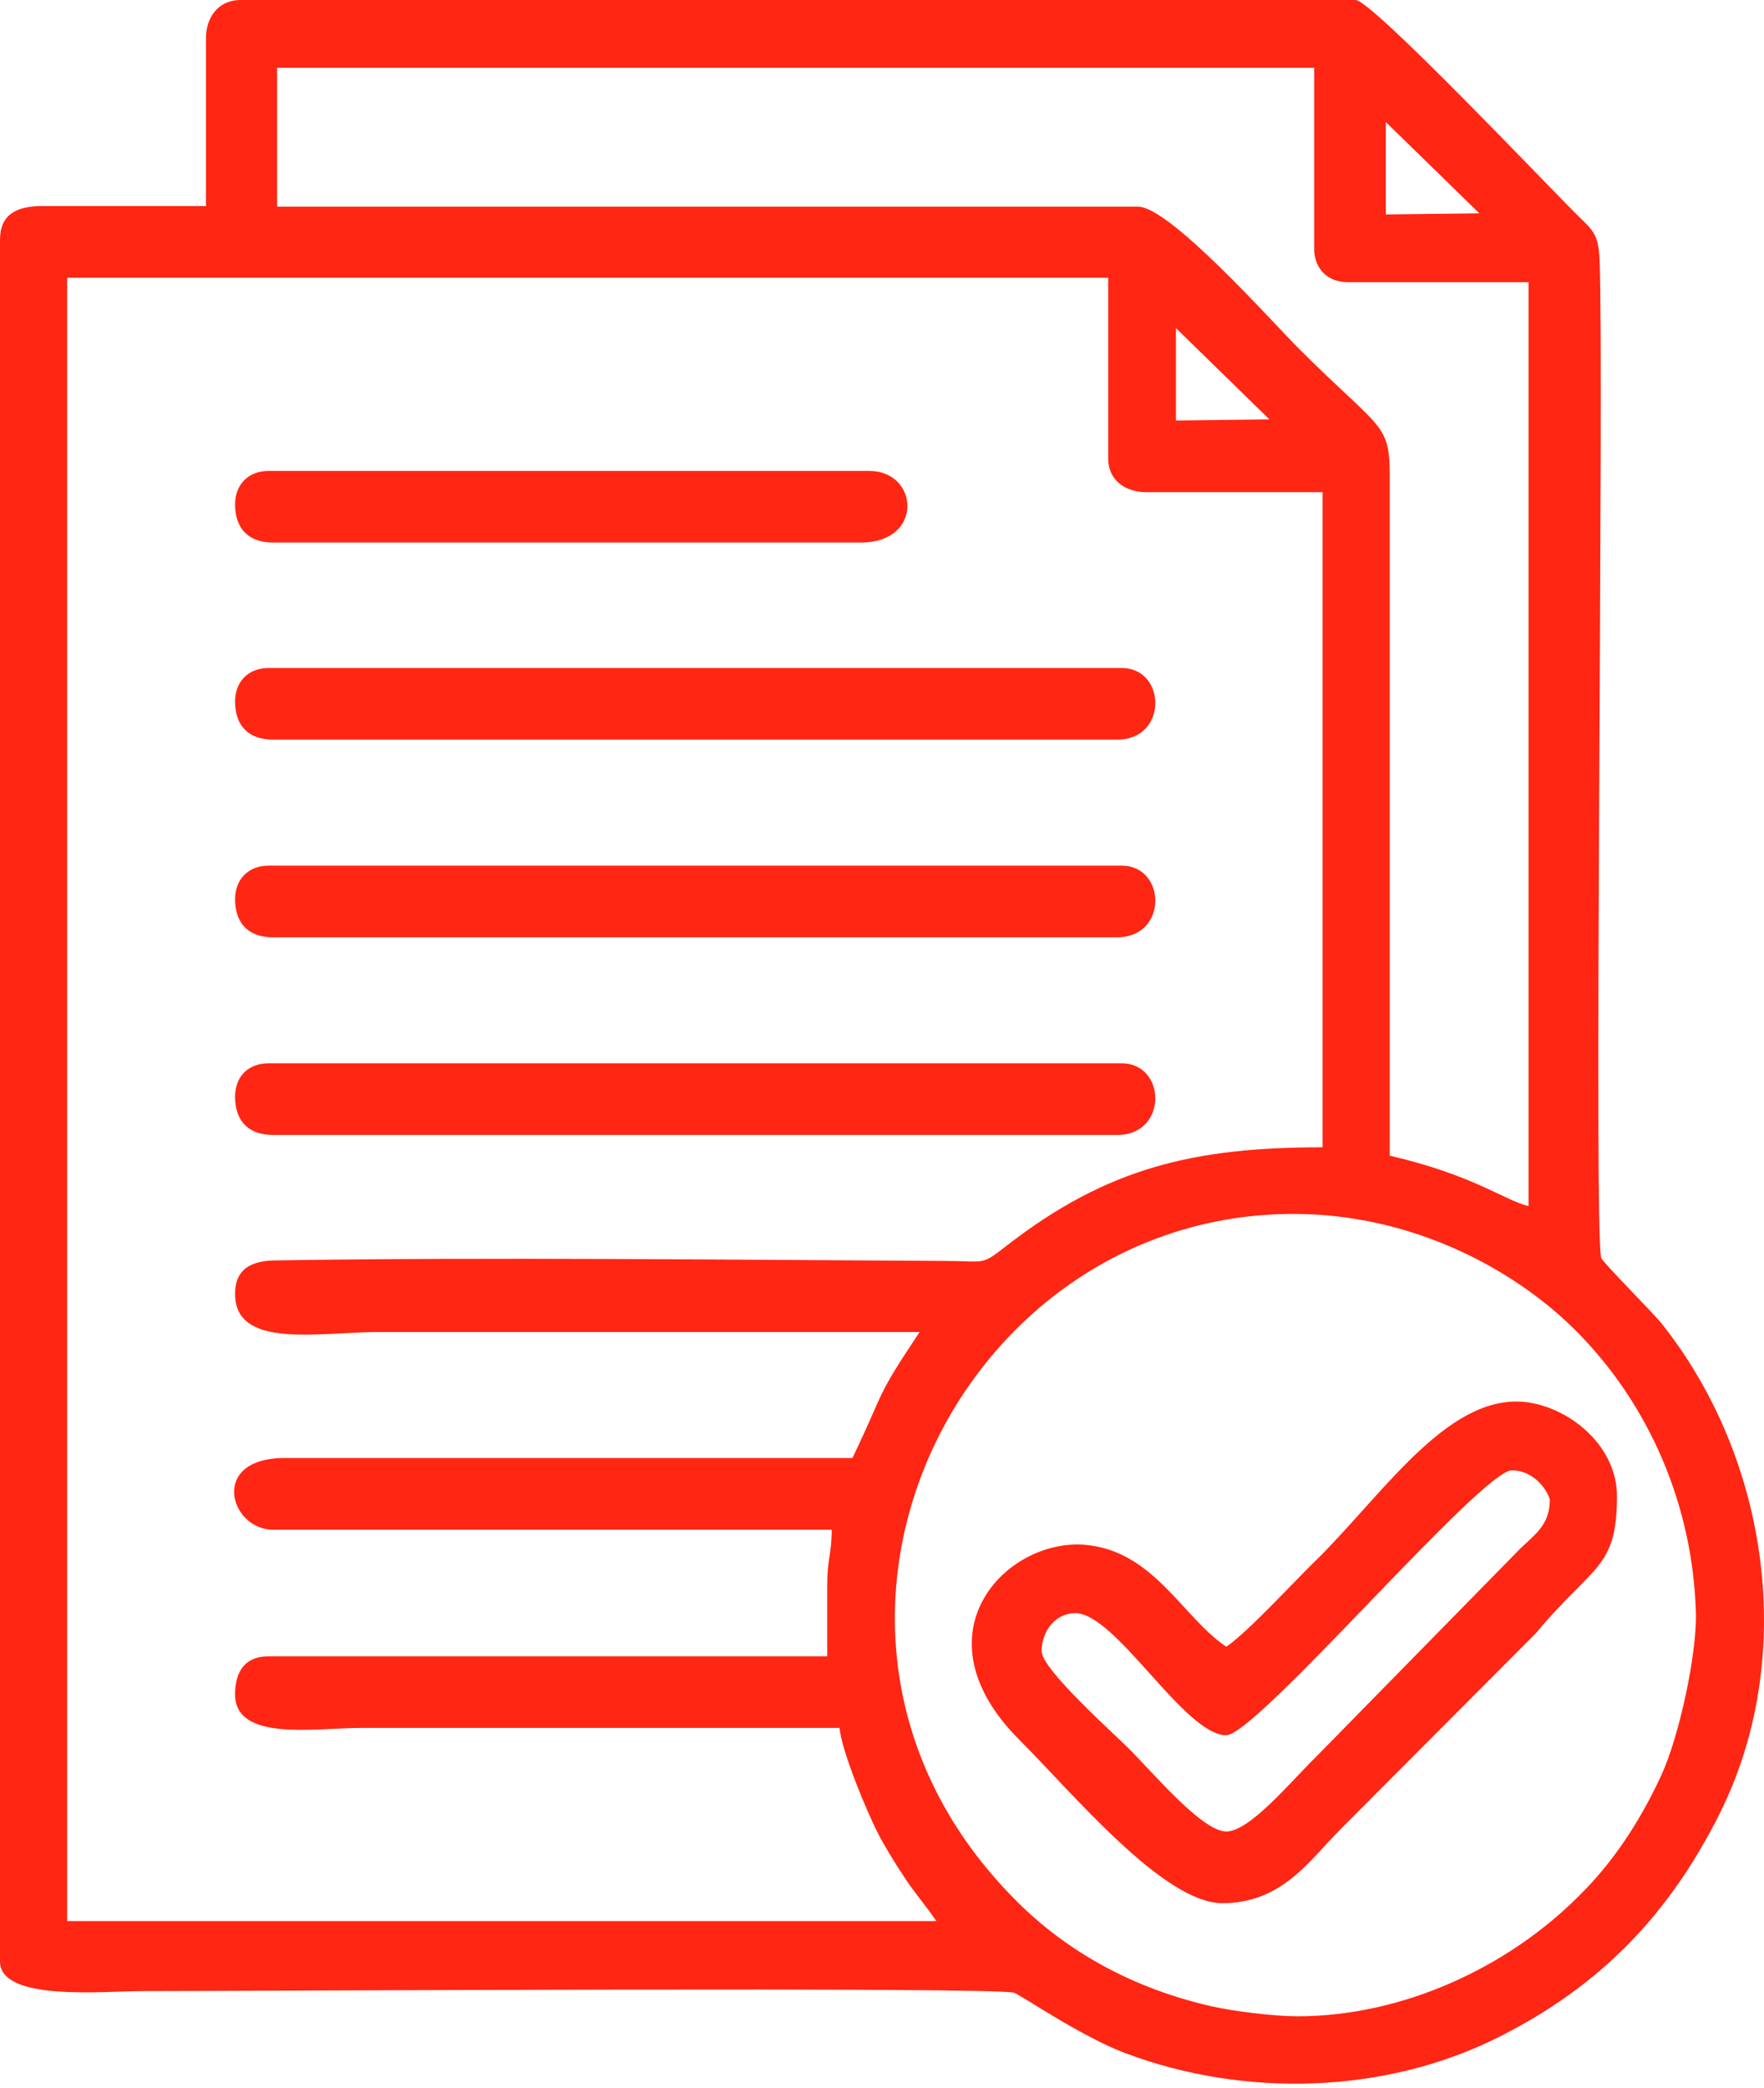
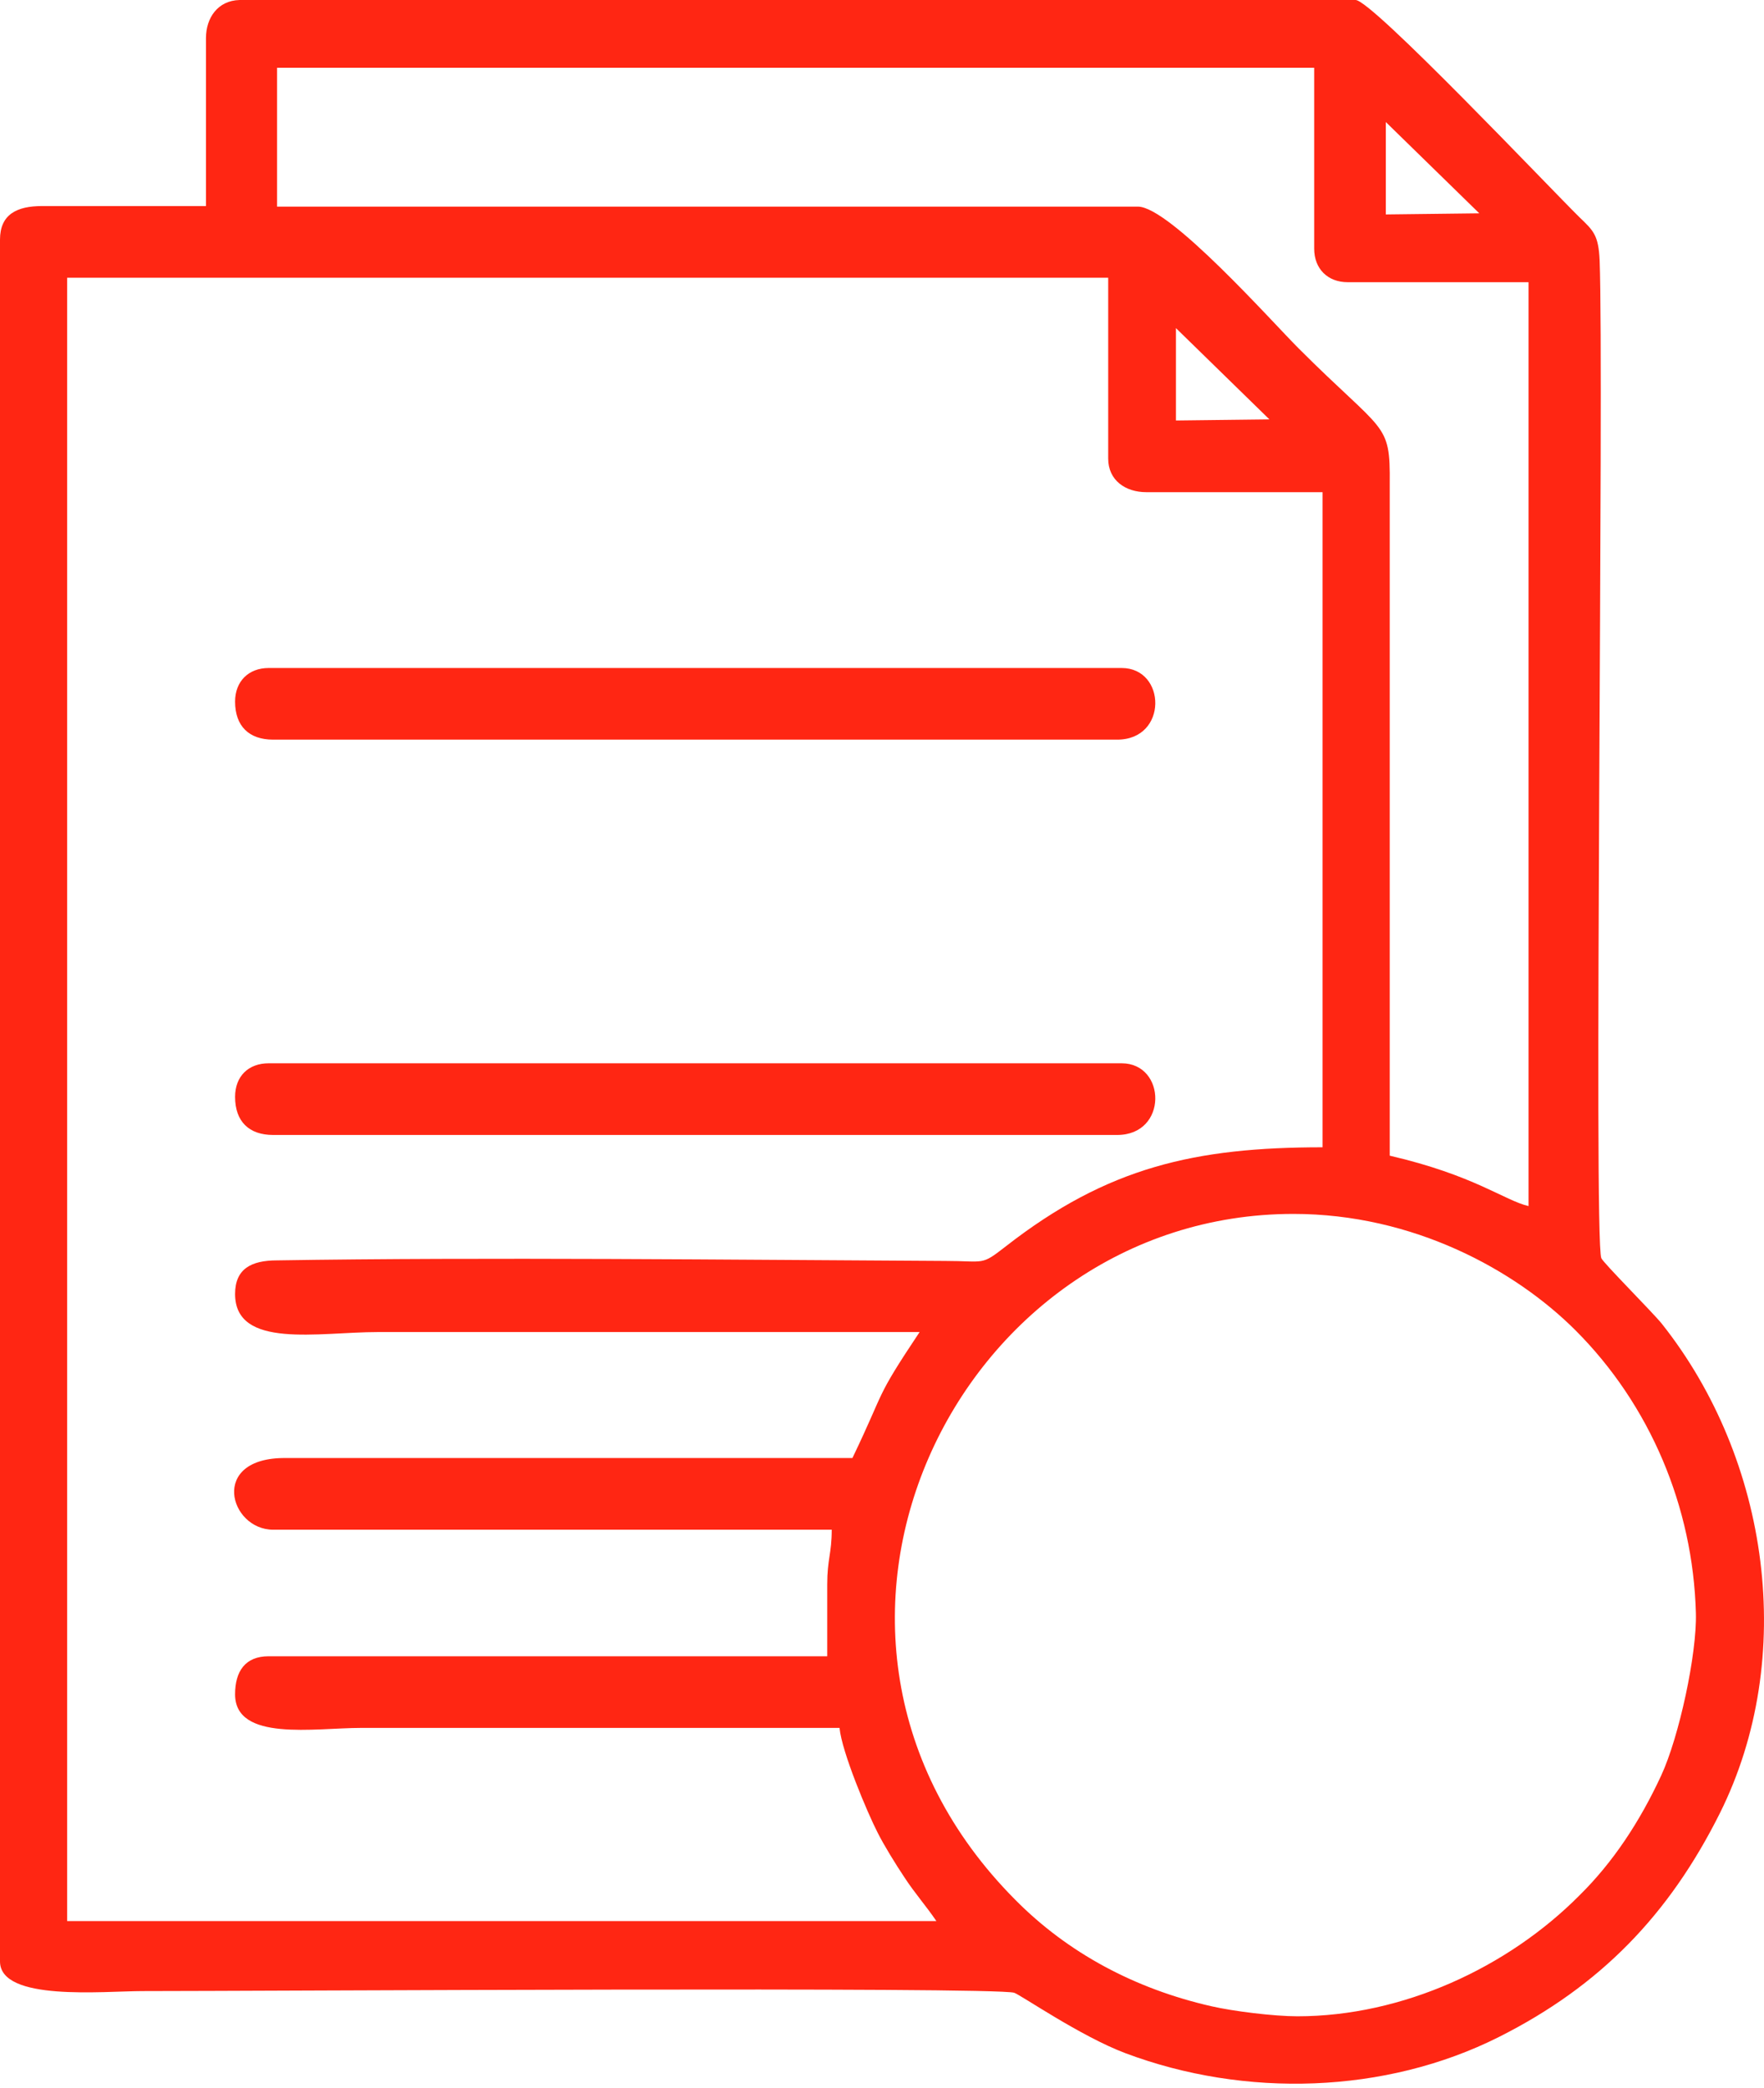
<svg xmlns="http://www.w3.org/2000/svg" width="60" height="71" viewBox="0 0 60 71" fill="none">
  <path fill-rule="evenodd" clip-rule="evenodd" d="M44.129 68.554C43.329 68.554 41.939 68.382 41.197 68.211C38.608 67.621 36.323 66.403 34.534 64.594C25.567 55.589 32.497 41.273 43.995 41.273C48.069 41.273 51.534 43.177 53.59 45.233C56.122 47.765 57.588 51.23 57.683 54.847C57.721 56.236 57.112 59.054 56.503 60.368C55.78 61.929 54.866 63.318 53.724 64.442C51.287 66.897 47.708 68.554 44.129 68.554ZM7.996 43.995C7.996 45.88 10.832 45.29 12.85 45.29C18.999 45.29 25.129 45.29 31.279 45.29C29.717 47.632 30.155 47.156 28.994 49.573H9.709C7.101 49.554 7.805 52.01 9.29 52.01H28.29C28.29 52.829 28.137 53 28.137 53.876V56.313H9.138C8.338 56.313 7.996 56.827 7.996 57.607C7.996 59.225 10.699 58.749 12.279 58.749H28.556C28.632 59.568 29.508 61.643 29.851 62.309C30.06 62.728 30.46 63.376 30.764 63.832C31.126 64.385 31.488 64.784 31.85 65.317H2.284V9.443H37.694V15.592C37.694 16.334 38.284 16.734 38.989 16.734H44.985V39.008C40.664 39.008 37.675 39.674 34.21 42.377C33.353 43.044 33.525 42.872 32.135 42.872C24.958 42.834 16.524 42.739 9.424 42.853C8.548 42.853 7.996 43.139 7.996 43.995ZM39.998 11.156L43.177 14.259L39.998 14.297V11.156ZM47.137 4.15L50.316 7.253L47.137 7.291V4.15ZM9.424 2.304H44.7V8.453C44.7 9.138 45.157 9.595 45.842 9.595H51.991V41.007C51.172 40.816 50.145 39.959 47.27 39.293V16.448C47.289 14.316 47.099 14.773 44.167 11.841C43.253 10.928 39.788 7.025 38.703 7.025H9.424V2.304ZM7.006 1.295V7.006H1.428C0.571 7.006 0 7.291 0 8.148V66.688C0 68.059 3.522 67.697 4.855 67.697C8.738 67.697 33.81 67.545 34.496 67.754C34.724 67.83 36.761 69.239 38.284 69.81C42.339 71.333 47.118 71.2 50.982 69.258C54.428 67.526 56.77 65.108 58.502 61.643C61.129 56.37 60.196 49.63 56.522 45.004C56.198 44.605 54.542 42.948 54.466 42.777C54.2 42.111 54.561 12.736 54.409 8.852C54.371 7.996 54.2 7.843 53.724 7.387C52.734 6.416 46.661 0 46.109 0H8.148C7.406 0.019 7.006 0.609 7.006 1.295Z" fill="#FF2613" />
-   <path fill-rule="evenodd" clip-rule="evenodd" d="M41.711 62.271C40.892 62.271 39.236 60.291 38.398 59.454C37.865 58.921 35.429 56.751 35.429 56.141C35.429 55.456 35.904 54.847 36.571 54.847C37.961 54.847 40.283 58.997 41.711 58.997C42.739 58.997 50.392 49.992 51.42 49.992C52.296 49.992 52.715 50.868 52.715 51.001C52.715 51.877 52.143 52.22 51.687 52.676L44.757 59.739C43.919 60.558 42.511 62.271 41.711 62.271ZM41.711 55.989C40.207 54.98 39.255 52.734 36.913 52.524C34.21 52.296 31.069 55.57 34.686 59.168C36.495 60.977 39.579 64.708 41.578 64.708C43.615 64.708 44.547 63.242 45.614 62.176L52.239 55.532C54.18 53.191 54.999 53.362 54.999 50.868C54.999 49.231 53.514 47.936 52.029 47.689C49.383 47.27 47.194 50.601 44.909 52.905C44.11 53.666 42.472 55.475 41.711 55.989Z" fill="#FF2613" />
  <path fill-rule="evenodd" clip-rule="evenodd" d="M7.996 23.854C7.996 24.691 8.472 25.148 9.29 25.148H37.999C39.731 25.148 39.674 22.712 38.151 22.712H9.138C8.453 22.712 7.996 23.168 7.996 23.854Z" fill="#FF2613" />
-   <path fill-rule="evenodd" clip-rule="evenodd" d="M7.996 30.574C7.996 31.412 8.472 31.869 9.29 31.869H37.999C39.731 31.869 39.674 29.432 38.151 29.432H9.138C8.453 29.432 7.996 29.889 7.996 30.574Z" fill="#FF2613" />
  <path fill-rule="evenodd" clip-rule="evenodd" d="M7.996 37.294C7.996 38.132 8.472 38.589 9.29 38.589H37.999C39.731 38.589 39.674 36.152 38.151 36.152H9.138C8.453 36.152 7.996 36.59 7.996 37.294Z" fill="#FF2613" />
-   <path fill-rule="evenodd" clip-rule="evenodd" d="M7.996 17.153C7.996 17.99 8.472 18.447 9.29 18.447H29.279C31.431 18.447 31.259 16.011 29.565 16.011H9.138C8.453 16.011 7.996 16.467 7.996 17.153Z" fill="#FF2613" />
</svg>